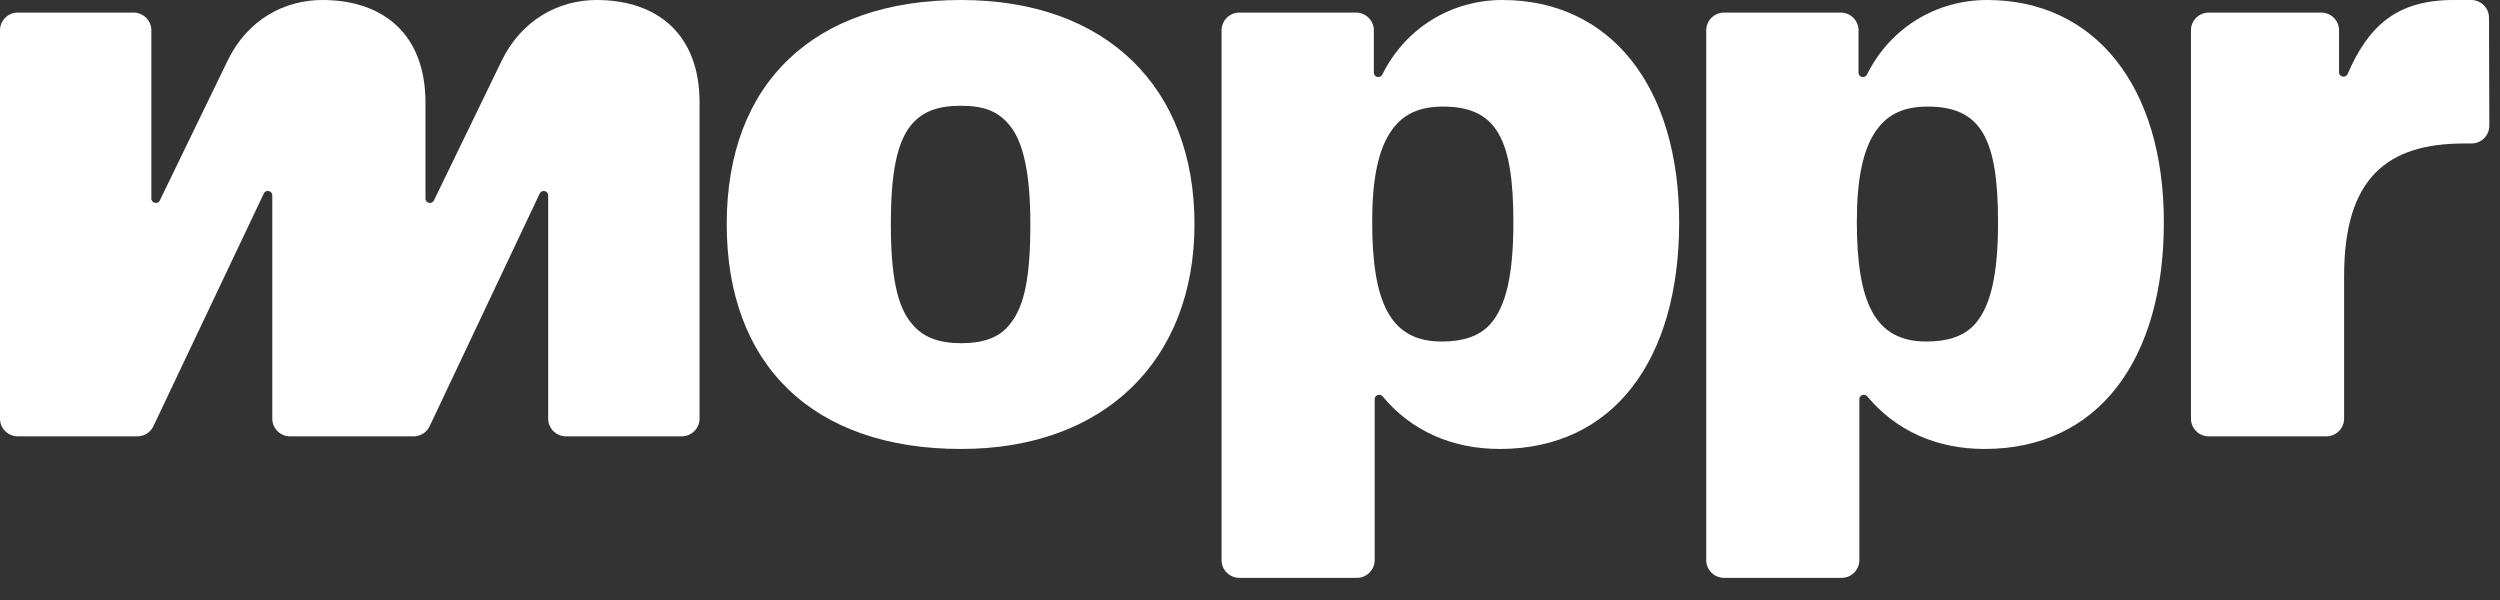
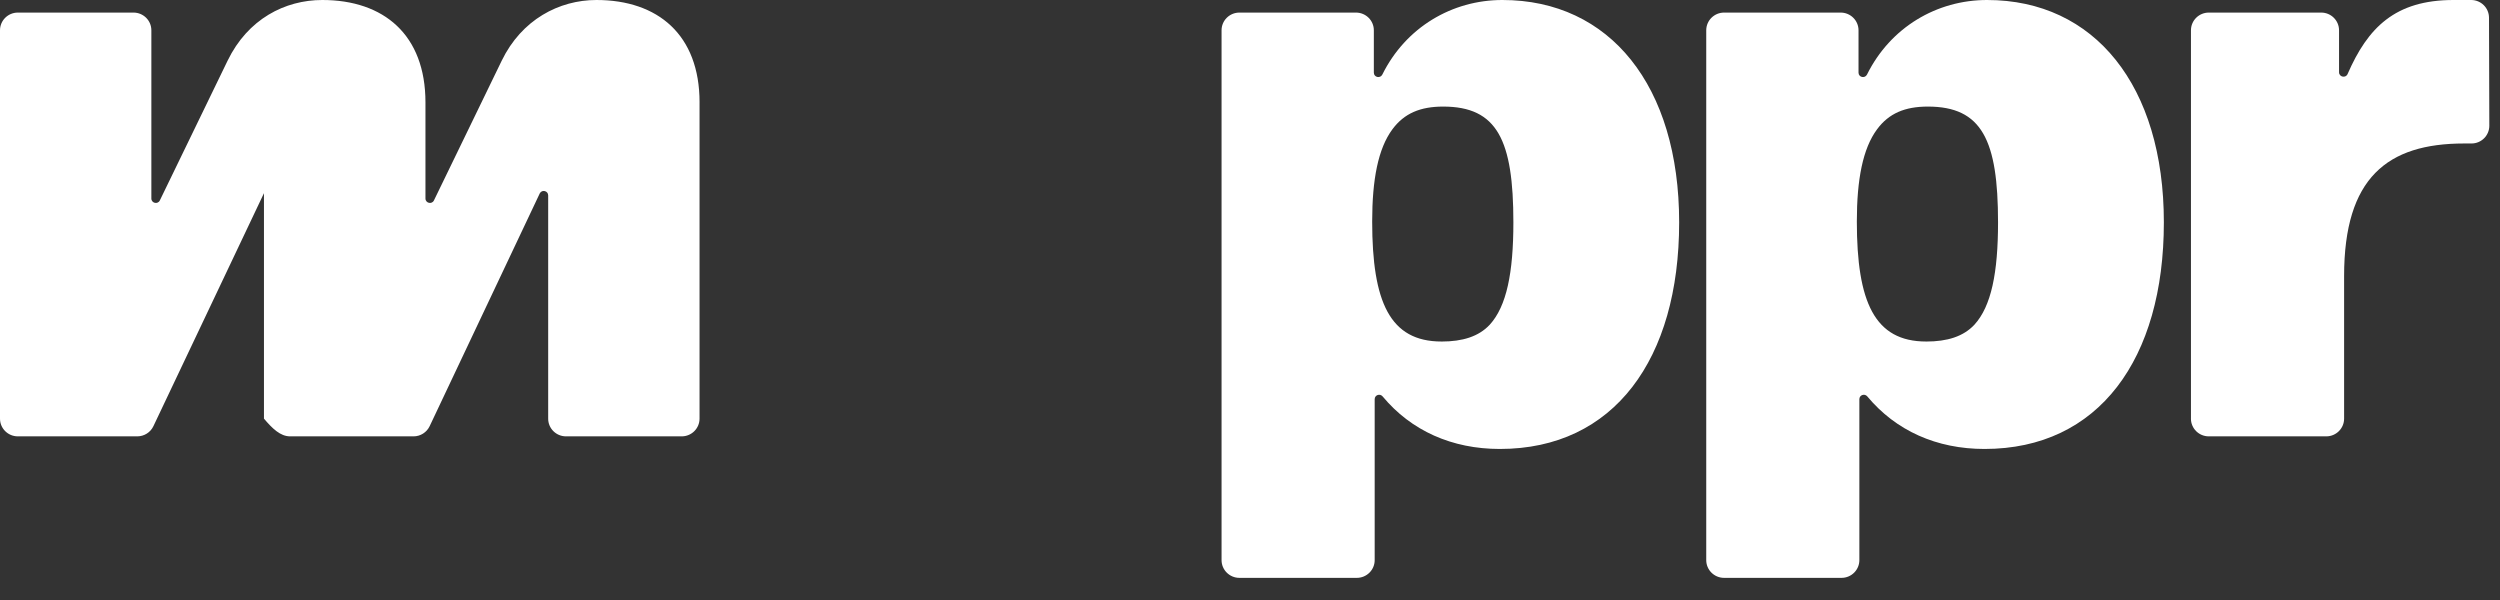
<svg xmlns="http://www.w3.org/2000/svg" width="125" height="30" viewBox="0 0 125 30" fill="none">
  <rect x="0" y="0" width="125" height="30" fill="#333333" stroke="none" />
-   <path d="M48.051 22.448C40.694 22.448 36.336 18.294 36.336 11.203C36.336 4.112 40.737 0 48.051 0C55.365 0 59.724 4.406 59.724 11.203C59.724 18 55.238 22.448 48.051 22.448ZM48.051 17.16C49.193 17.16 49.996 16.867 50.504 16.196C51.265 15.272 51.518 13.678 51.518 11.203C51.518 8.728 51.18 7.133 50.504 6.294C49.911 5.539 49.151 5.288 48.051 5.288C46.951 5.288 46.149 5.539 45.556 6.252C44.837 7.133 44.542 8.686 44.542 11.203C44.542 13.72 44.837 15.315 45.599 16.196C46.149 16.867 46.951 17.16 48.051 17.16Z" fill="white" />
  <path d="M61.078 28.007V1.515C61.078 1.025 61.478 0.629 61.971 0.629H67.799C68.292 0.629 68.692 1.025 68.692 1.515V3.632C68.692 3.868 69.012 3.939 69.117 3.727C70.286 1.368 72.6 0 75.119 0C80.488 0 83.958 4.28 83.958 11.119C83.958 17.958 80.699 22.448 74.992 22.448C72.6 22.448 70.562 21.54 69.13 19.82C68.996 19.66 68.734 19.75 68.734 19.959V28.007C68.734 28.496 68.334 28.893 67.841 28.893H61.971C61.478 28.893 61.078 28.496 61.078 28.007ZM72.075 17.077C73.131 17.077 73.935 16.826 74.485 16.238C75.331 15.315 75.669 13.637 75.669 11.119C75.669 7.007 74.865 5.329 72.159 5.329C71.018 5.329 70.215 5.664 69.623 6.461C68.905 7.426 68.609 8.978 68.609 11.077C68.609 15.105 69.497 17.076 72.076 17.076L72.075 17.077Z" fill="white" />
  <path d="M85.312 28.007V1.515C85.312 1.025 85.712 0.629 86.205 0.629H92.033C92.526 0.629 92.926 1.025 92.926 1.515V3.632C92.926 3.868 93.246 3.939 93.351 3.727C94.52 1.368 96.835 0 99.353 0C104.722 0 108.193 4.28 108.193 11.119C108.193 17.958 104.933 22.448 99.226 22.448C96.835 22.448 94.796 21.54 93.364 19.82C93.231 19.66 92.968 19.75 92.968 19.959V28.007C92.968 28.496 92.569 28.893 92.076 28.893H86.205C85.712 28.893 85.312 28.496 85.312 28.007ZM96.308 17.077C97.365 17.077 98.168 16.826 98.718 16.238C99.564 15.315 99.902 13.637 99.902 11.119C99.902 7.007 99.099 5.329 96.393 5.329C95.251 5.329 94.448 5.664 93.856 6.461C93.138 7.426 92.842 8.978 92.842 11.077C92.842 15.105 93.73 17.076 96.309 17.076L96.308 17.077Z" fill="white" />
  <path d="M109.548 20.932V1.515C109.548 1.025 109.947 0.629 110.441 0.629H116.059C116.552 0.629 116.952 1.025 116.952 1.515V3.613C116.952 3.852 117.283 3.922 117.379 3.703C118.39 1.381 119.753 0 122.677 0H123.557C124.049 0 124.448 0.394 124.45 0.883L124.466 6.286C124.467 6.777 124.066 7.176 123.572 7.174C123.377 7.174 123.224 7.174 123.208 7.174C119.361 7.174 117.205 8.895 117.205 13.804V20.932C117.205 21.422 116.805 21.818 116.312 21.818H110.44C109.946 21.818 109.547 21.422 109.547 20.932H109.548Z" fill="white" />
-   <path d="M34.978 5.118C34.978 1.742 32.898 0 29.821 0C27.954 0 26.08 0.983 25.086 3.034L21.697 10.021C21.595 10.234 21.273 10.161 21.273 9.925V5.118C21.272 1.742 19.194 0 16.115 0C14.248 0 12.39 0.951 11.38 3.034L7.992 10.021C7.889 10.234 7.568 10.161 7.568 9.925V1.515C7.568 1.025 7.168 0.629 6.675 0.629H0.893C0.399 0.629 0 1.026 0 1.515V20.932C0 21.422 0.399 21.818 0.893 21.818H6.862C7.208 21.818 7.523 21.62 7.67 21.31L13.198 9.659C13.311 9.461 13.615 9.54 13.615 9.768V20.932C13.614 21.422 14.014 21.818 14.507 21.818H20.675C21.021 21.818 21.336 21.62 21.483 21.308L26.992 9.662C27.105 9.462 27.409 9.542 27.409 9.77V20.932C27.408 21.422 27.808 21.818 28.301 21.818H34.084C34.578 21.818 34.977 21.422 34.977 20.932V5.118H34.978Z" fill="white" />
+   <path d="M34.978 5.118C34.978 1.742 32.898 0 29.821 0C27.954 0 26.08 0.983 25.086 3.034L21.697 10.021C21.595 10.234 21.273 10.161 21.273 9.925V5.118C21.272 1.742 19.194 0 16.115 0C14.248 0 12.39 0.951 11.38 3.034L7.992 10.021C7.889 10.234 7.568 10.161 7.568 9.925V1.515C7.568 1.025 7.168 0.629 6.675 0.629H0.893C0.399 0.629 0 1.026 0 1.515V20.932C0 21.422 0.399 21.818 0.893 21.818H6.862C7.208 21.818 7.523 21.62 7.67 21.31L13.198 9.659V20.932C13.614 21.422 14.014 21.818 14.507 21.818H20.675C21.021 21.818 21.336 21.62 21.483 21.308L26.992 9.662C27.105 9.462 27.409 9.542 27.409 9.77V20.932C27.408 21.422 27.808 21.818 28.301 21.818H34.084C34.578 21.818 34.977 21.422 34.977 20.932V5.118H34.978Z" fill="white" />
</svg>